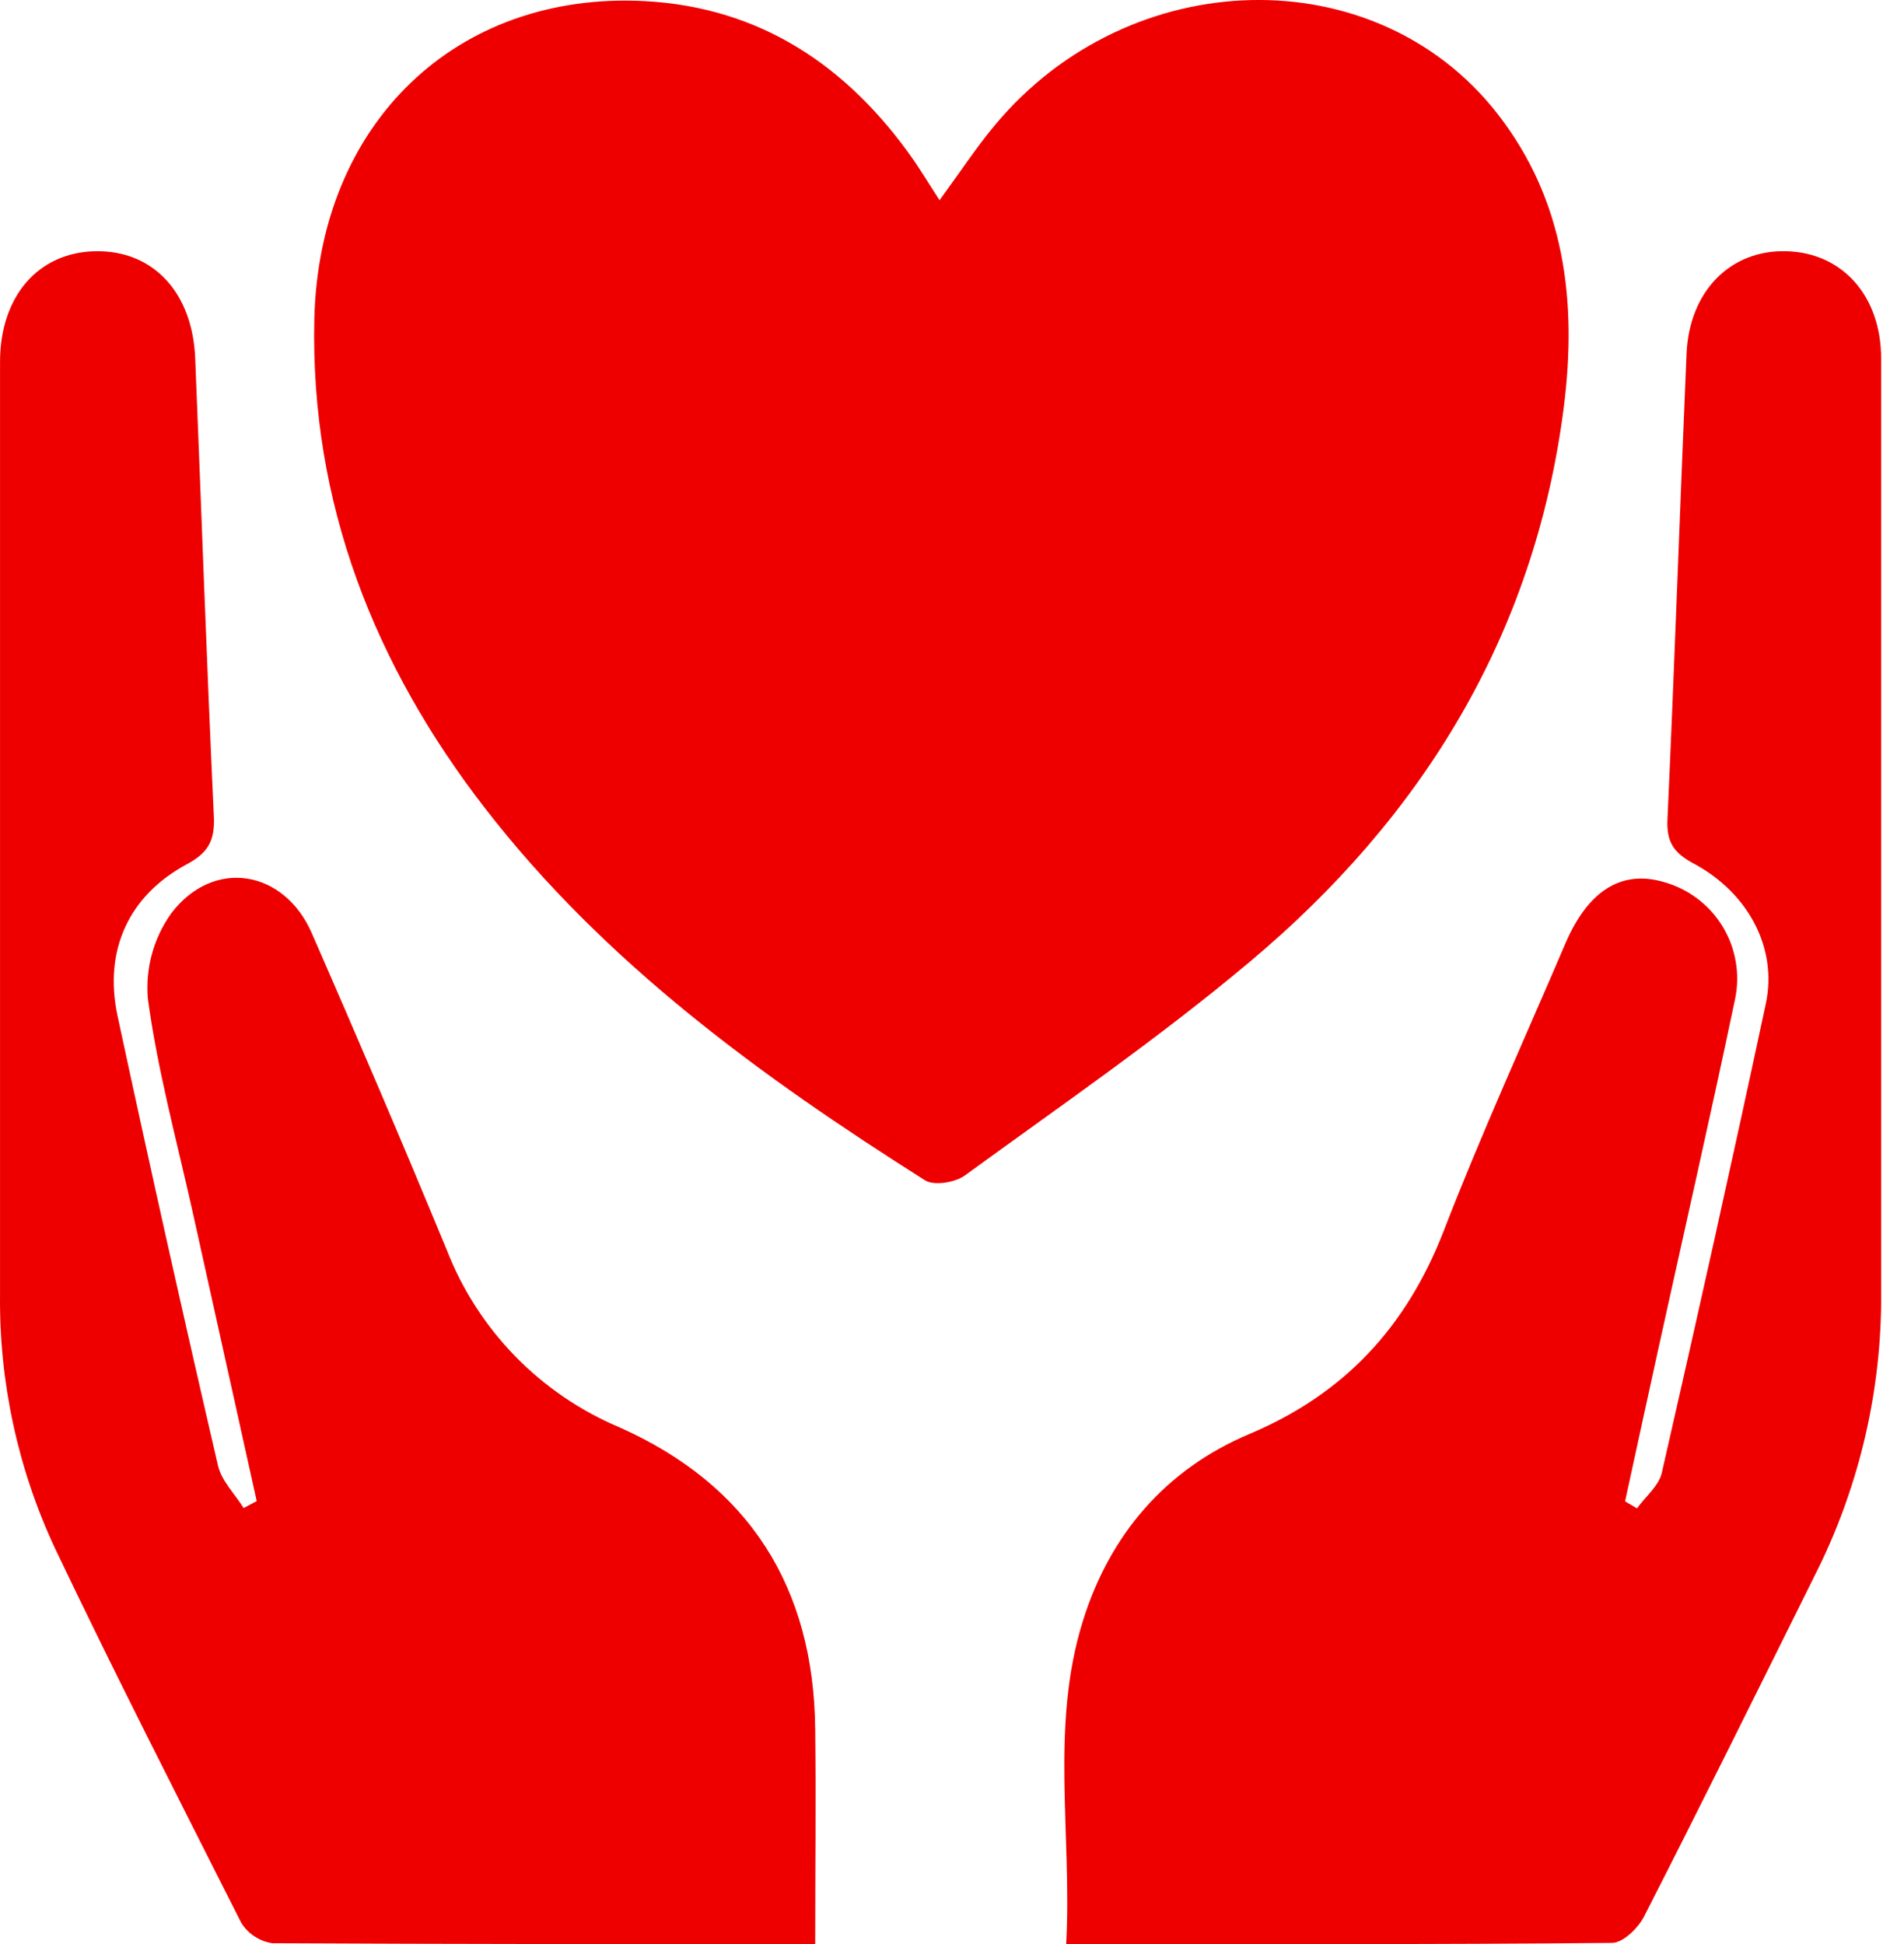
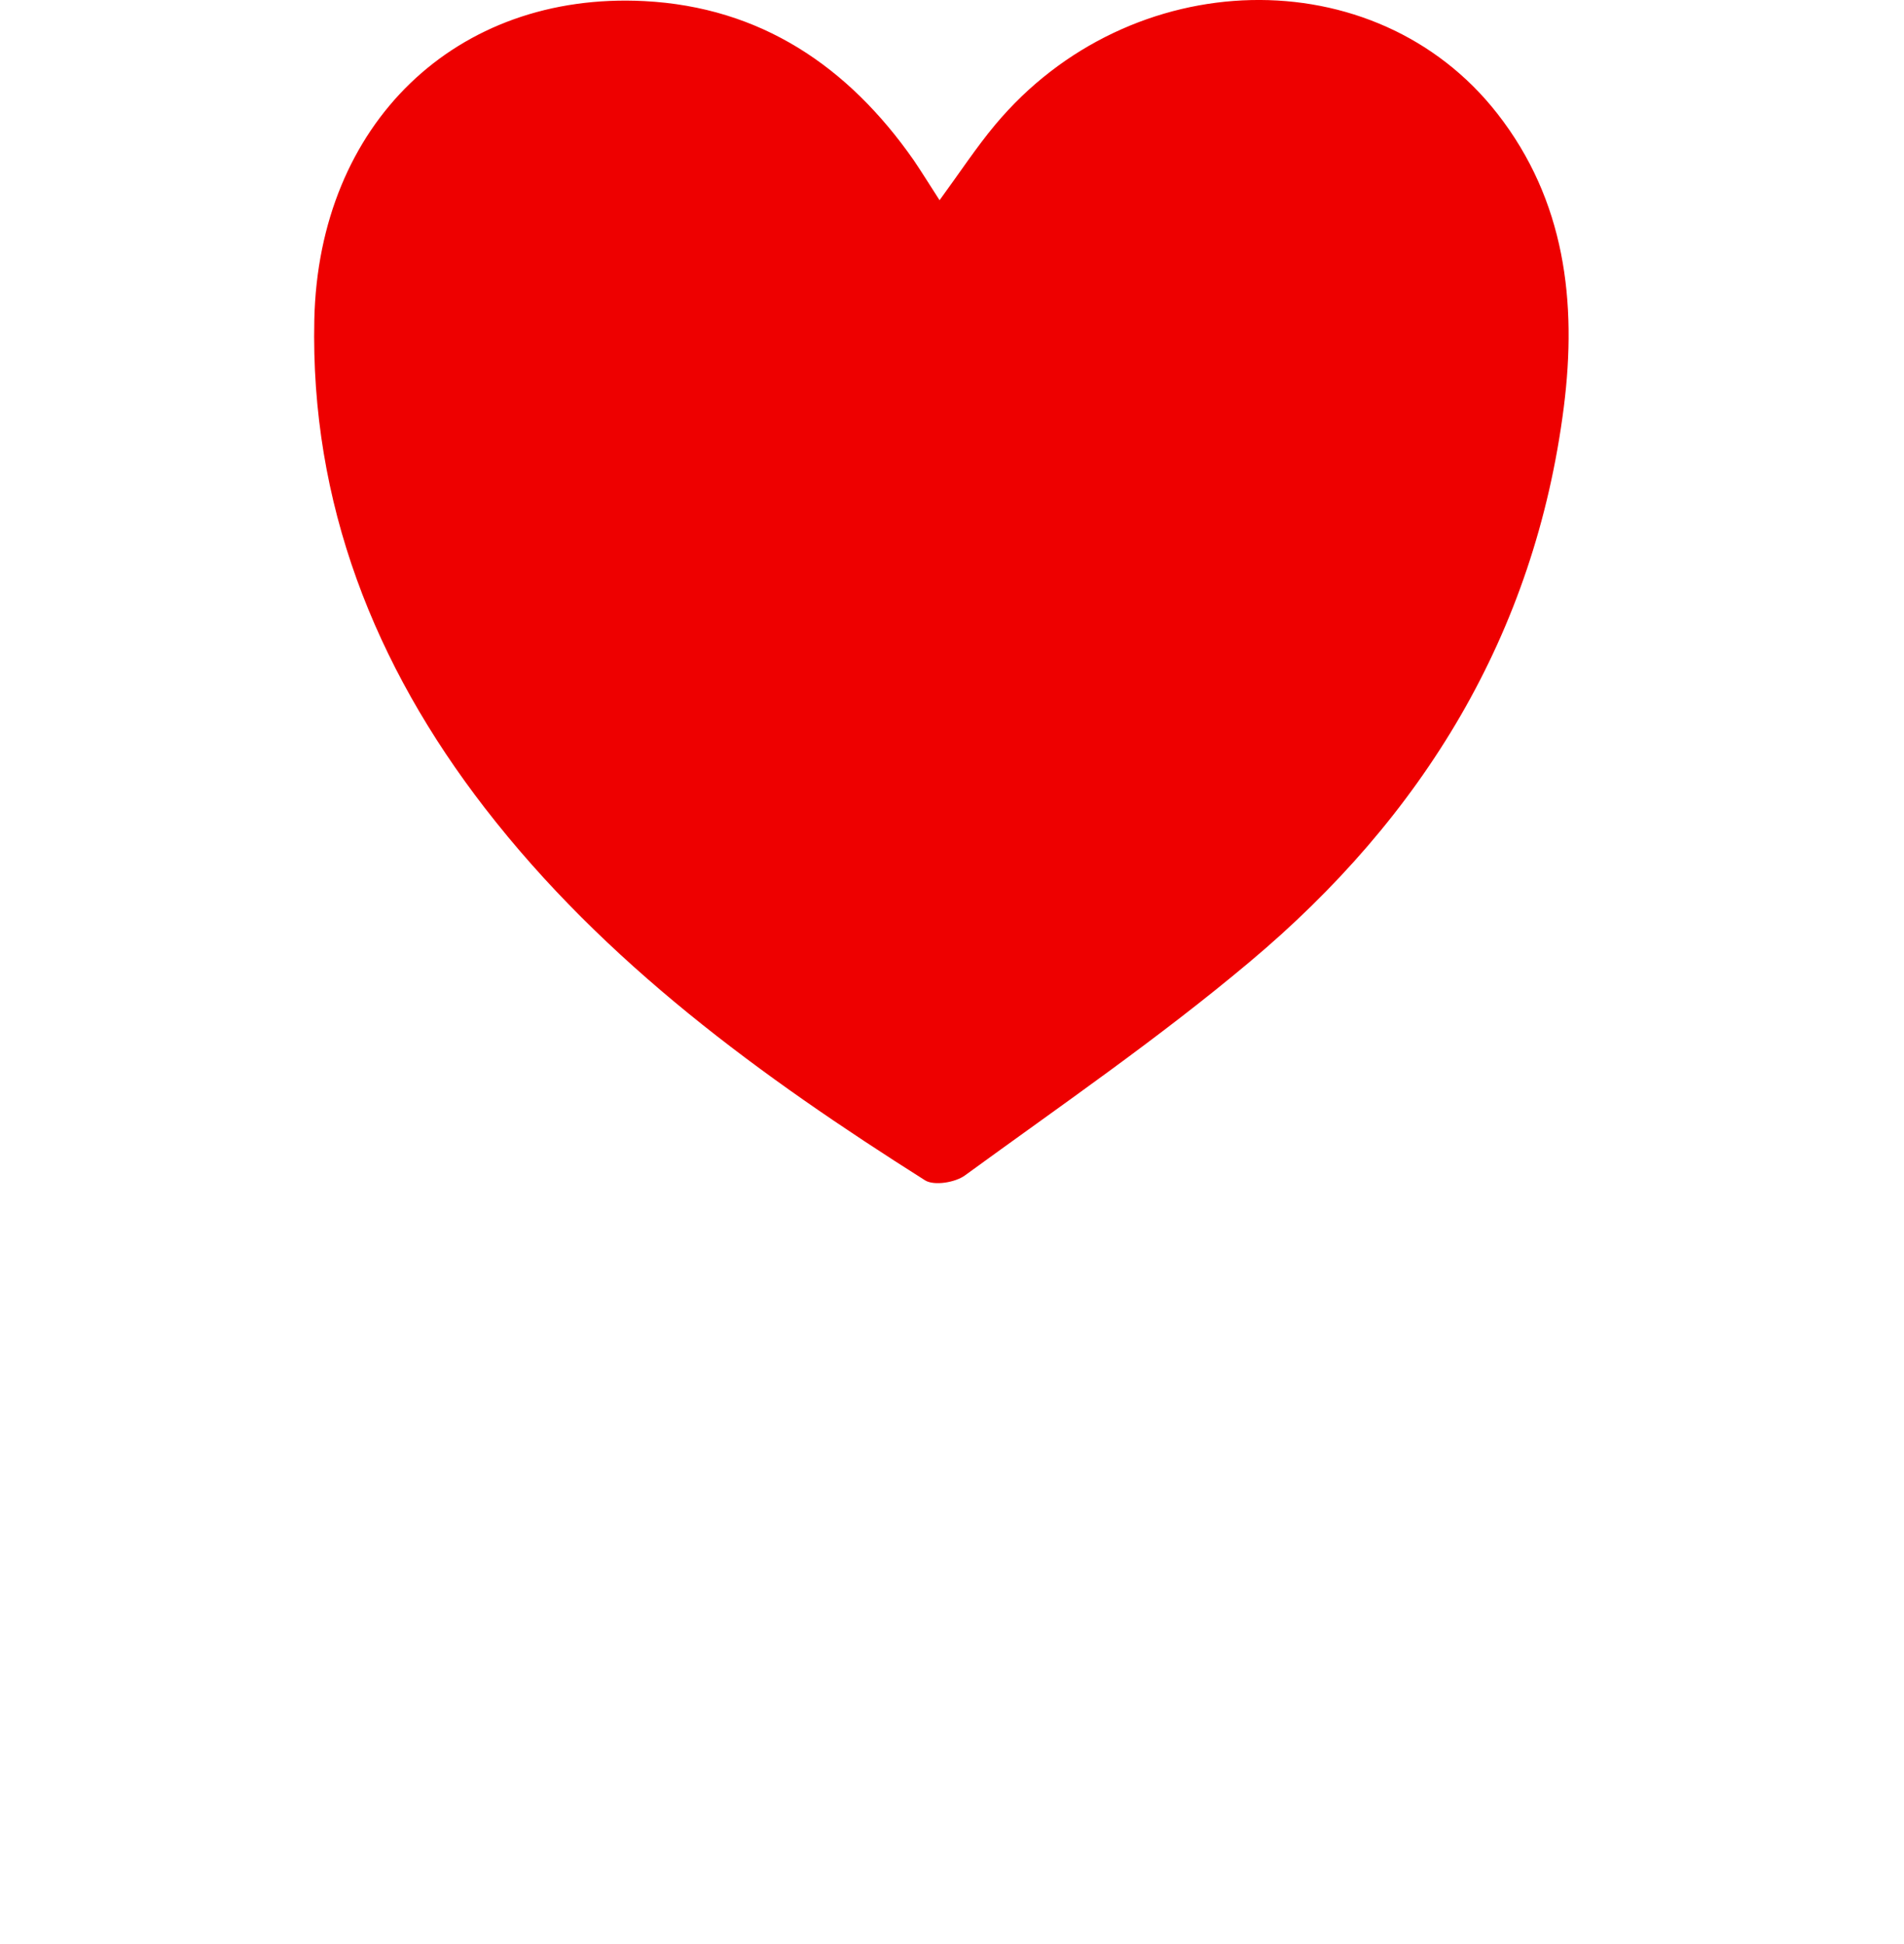
<svg xmlns="http://www.w3.org/2000/svg" width="47" height="48" viewBox="0 0 47 48" fill="none">
  <path d="M23.193 4.943C23.694 4.258 24.097 3.643 24.565 3.082C27.895 -0.906 33.953 -1.053 36.965 2.809C38.633 4.947 38.933 7.453 38.602 10.055C37.886 15.666 35.119 20.17 30.845 23.751C28.607 25.632 26.186 27.296 23.82 29.02C23.58 29.196 23.058 29.281 22.835 29.142C18.79 26.584 14.926 23.774 11.971 19.953C9.243 16.426 7.659 12.421 7.759 7.89C7.866 3.053 11.255 -0.211 15.905 0.027C18.774 0.176 20.935 1.635 22.557 3.958C22.758 4.256 22.94 4.551 23.193 4.943Z" fill="#EE0000" />
-   <path d="M40.409 37.241C40.62 36.948 40.949 36.685 41.022 36.36C41.904 32.504 42.763 28.644 43.59 24.775C43.878 23.411 43.162 22.051 41.819 21.327C41.324 21.062 41.134 20.803 41.161 20.228C41.337 16.397 41.467 12.564 41.632 8.734C41.699 7.186 42.717 6.162 44.102 6.203C45.488 6.243 46.436 7.313 46.436 8.859C46.436 16.627 46.436 24.395 46.436 32.164C46.414 34.524 45.844 36.846 44.772 38.949C43.385 41.741 42.003 44.539 40.585 47.315C40.438 47.603 40.066 47.967 39.795 47.969C35.346 48.011 30.907 47.998 26.318 47.998C26.465 45.289 25.917 42.619 26.732 40.017C27.395 37.889 28.775 36.275 30.843 35.404C33.186 34.416 34.713 32.765 35.632 30.405C36.559 28.008 37.627 25.665 38.639 23.3C39.196 21.996 40.014 21.48 41.047 21.77C41.659 21.934 42.185 22.326 42.517 22.866C42.848 23.406 42.96 24.052 42.829 24.672C42.22 27.574 41.562 30.453 40.927 33.344C40.653 34.584 40.386 35.826 40.115 37.068L40.409 37.241Z" fill="#EE0000" />
-   <path d="M20.123 48C15.553 48 11.139 48 6.724 47.977C6.565 47.954 6.413 47.896 6.28 47.807C6.146 47.719 6.033 47.602 5.95 47.464C4.403 44.397 2.835 41.329 1.355 38.223C0.439 36.26 -0.024 34.115 0.001 31.949C0.001 24.278 0.001 16.607 0.001 8.935C0.001 7.313 0.947 6.226 2.361 6.203C3.776 6.18 4.753 7.215 4.819 8.851C4.973 12.618 5.103 16.397 5.279 20.154C5.306 20.748 5.149 21.05 4.608 21.34C3.174 22.114 2.557 23.469 2.901 25.08C3.698 28.791 4.526 32.495 5.383 36.192C5.471 36.567 5.799 36.886 6.014 37.233L6.337 37.062C5.803 34.66 5.271 32.255 4.739 29.85C4.352 28.122 3.886 26.406 3.65 24.659C3.585 23.908 3.791 23.158 4.23 22.546C5.271 21.178 7.016 21.47 7.701 23.049C8.835 25.643 9.95 28.248 11.029 30.863C11.41 31.84 11.983 32.73 12.714 33.482C13.446 34.233 14.32 34.83 15.286 35.238C18.494 36.664 20.09 39.193 20.123 42.693C20.144 44.426 20.123 46.16 20.123 48Z" fill="#EE0000" />
</svg>